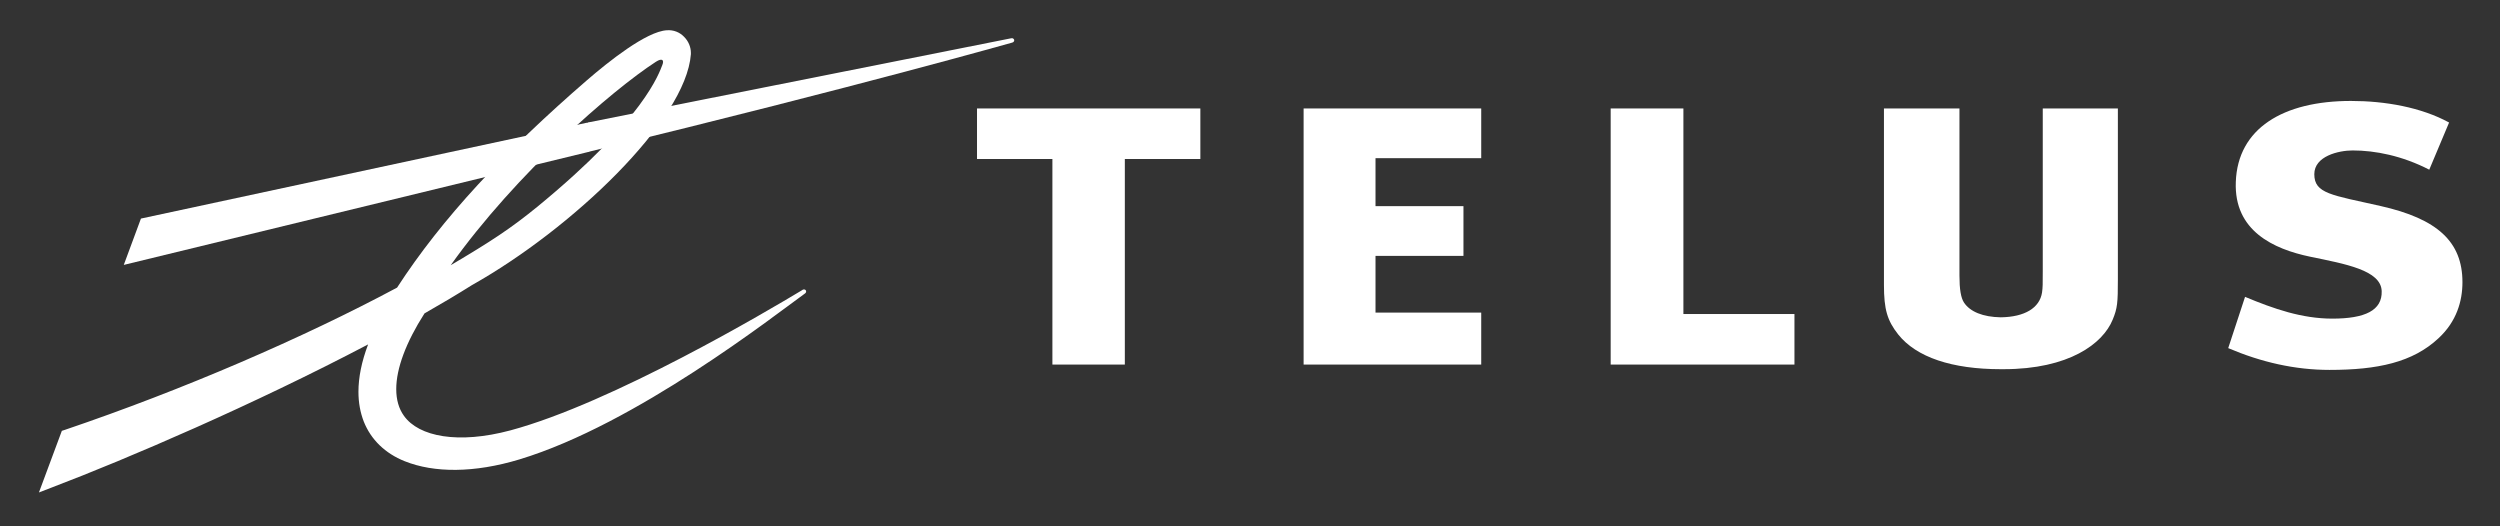
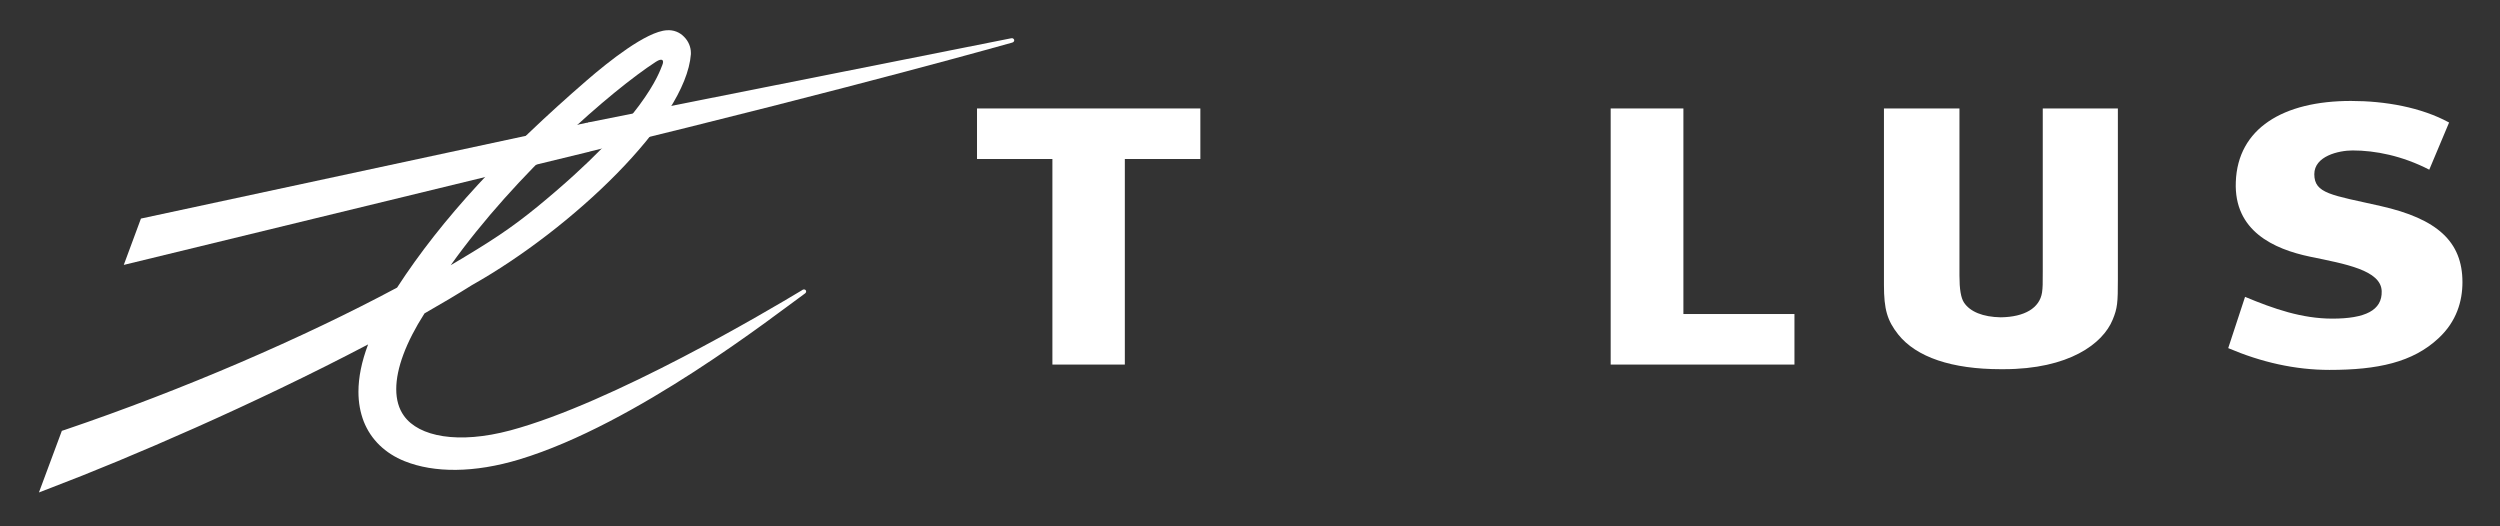
<svg xmlns="http://www.w3.org/2000/svg" width="133" height="28" viewBox="0 0 133 28" fill="none">
  <rect x="0" y="0" width="133" height="28" fill="#333333" stroke="none" />
-   <path d="M78.801 8.415V5.77H69.352V19.395H78.801V16.63H73.177V13.613H77.856V10.967H73.177V8.415H78.801Z" fill="white" />
  <path d="M95.465 16.706H89.557V5.77H85.688V19.395H95.465V16.706Z" fill="white" />
  <path d="M126.652 10.961C124.039 10.371 123.121 10.306 123.121 9.267C123.121 8.305 124.416 8.004 125.16 8.004C126.362 8.004 127.789 8.283 129.237 9.027L130.292 6.518C128.805 5.709 126.898 5.37 125.067 5.37C121.465 5.37 119.044 6.829 118.945 9.682C118.842 12.284 120.957 13.251 122.897 13.656C124.772 14.044 126.668 14.372 126.706 15.487C126.739 16.514 125.821 16.951 124.078 16.951C122.465 16.951 120.968 16.432 119.437 15.793L118.541 18.52C120.301 19.269 122.088 19.679 123.93 19.679C126.488 19.679 128.357 19.28 129.734 17.99C130.685 17.105 131.002 16.033 131.002 15.011C131.002 12.852 129.658 11.639 126.652 10.961Z" fill="white" />
  <path d="M63.859 8.459V5.77H51.977V8.459H55.988V19.395H59.841V8.459H63.859Z" fill="white" />
  <path d="M108.675 5.77V14.427C108.675 15.105 108.675 15.29 108.637 15.558C108.511 16.384 107.713 16.864 106.44 16.881C105.494 16.864 104.806 16.586 104.483 16.094C104.319 15.842 104.243 15.383 104.243 14.656V5.77H100.226V15.159C100.226 16.46 100.4 17.05 100.985 17.794C101.953 19.007 103.844 19.641 106.445 19.641C106.473 19.641 106.5 19.641 106.533 19.641C106.549 19.641 106.571 19.641 106.587 19.641C110.074 19.641 111.873 18.28 112.392 17.012C112.649 16.395 112.671 16.105 112.671 14.859V5.77H108.675Z" fill="white" />
  <path d="M53.791 2.037L31.268 6.518V8.087L31.339 8.07C46.216 4.452 53.785 2.277 53.851 2.266C53.933 2.244 53.966 2.179 53.955 2.124C53.938 2.064 53.878 2.015 53.791 2.037Z" fill="white" />
  <path d="M35.476 1.61C34.383 1.67 32.356 3.293 31.241 4.255C26.814 8.087 23.518 11.612 21.124 15.301C16.128 17.974 9.761 20.728 3.443 22.871L3.29 22.92L2.071 26.199L2.765 25.931C6.788 24.401 13.5 21.521 19.583 18.323C19.238 19.236 19.069 20.078 19.069 20.843C19.069 21.417 19.167 21.947 19.353 22.428C19.736 23.39 20.49 24.122 21.534 24.538C23.092 25.161 25.218 25.172 27.639 24.439C33.831 22.565 41.177 16.799 42.773 15.651L42.833 15.607C42.893 15.563 42.898 15.492 42.871 15.449C42.838 15.394 42.762 15.383 42.702 15.416L42.625 15.465C40.909 16.498 32.569 21.444 27.147 22.898C24.387 23.636 22.283 23.237 21.49 22.122C21.217 21.745 21.08 21.264 21.08 20.701C21.08 19.608 21.594 18.22 22.583 16.673C23.496 16.154 24.349 15.645 25.114 15.164C30.404 12.191 36.493 6.414 36.755 2.883C36.755 2.862 36.755 2.829 36.755 2.807C36.755 2.501 36.624 2.189 36.395 1.96C36.16 1.714 35.832 1.583 35.476 1.61ZM34.892 3.288C35.241 3.064 35.34 3.206 35.236 3.457C35.072 3.862 34.307 6.299 28.639 10.956C27.158 12.169 26.108 12.847 23.977 14.11C27.464 9.218 32.558 4.802 34.892 3.288Z" fill="white" />
  <path d="M31.196 6.534L7.498 11.628L6.585 14.093L31.267 8.092L32.032 7.66L32.01 6.54L31.196 6.534Z" fill="white" />
</svg>